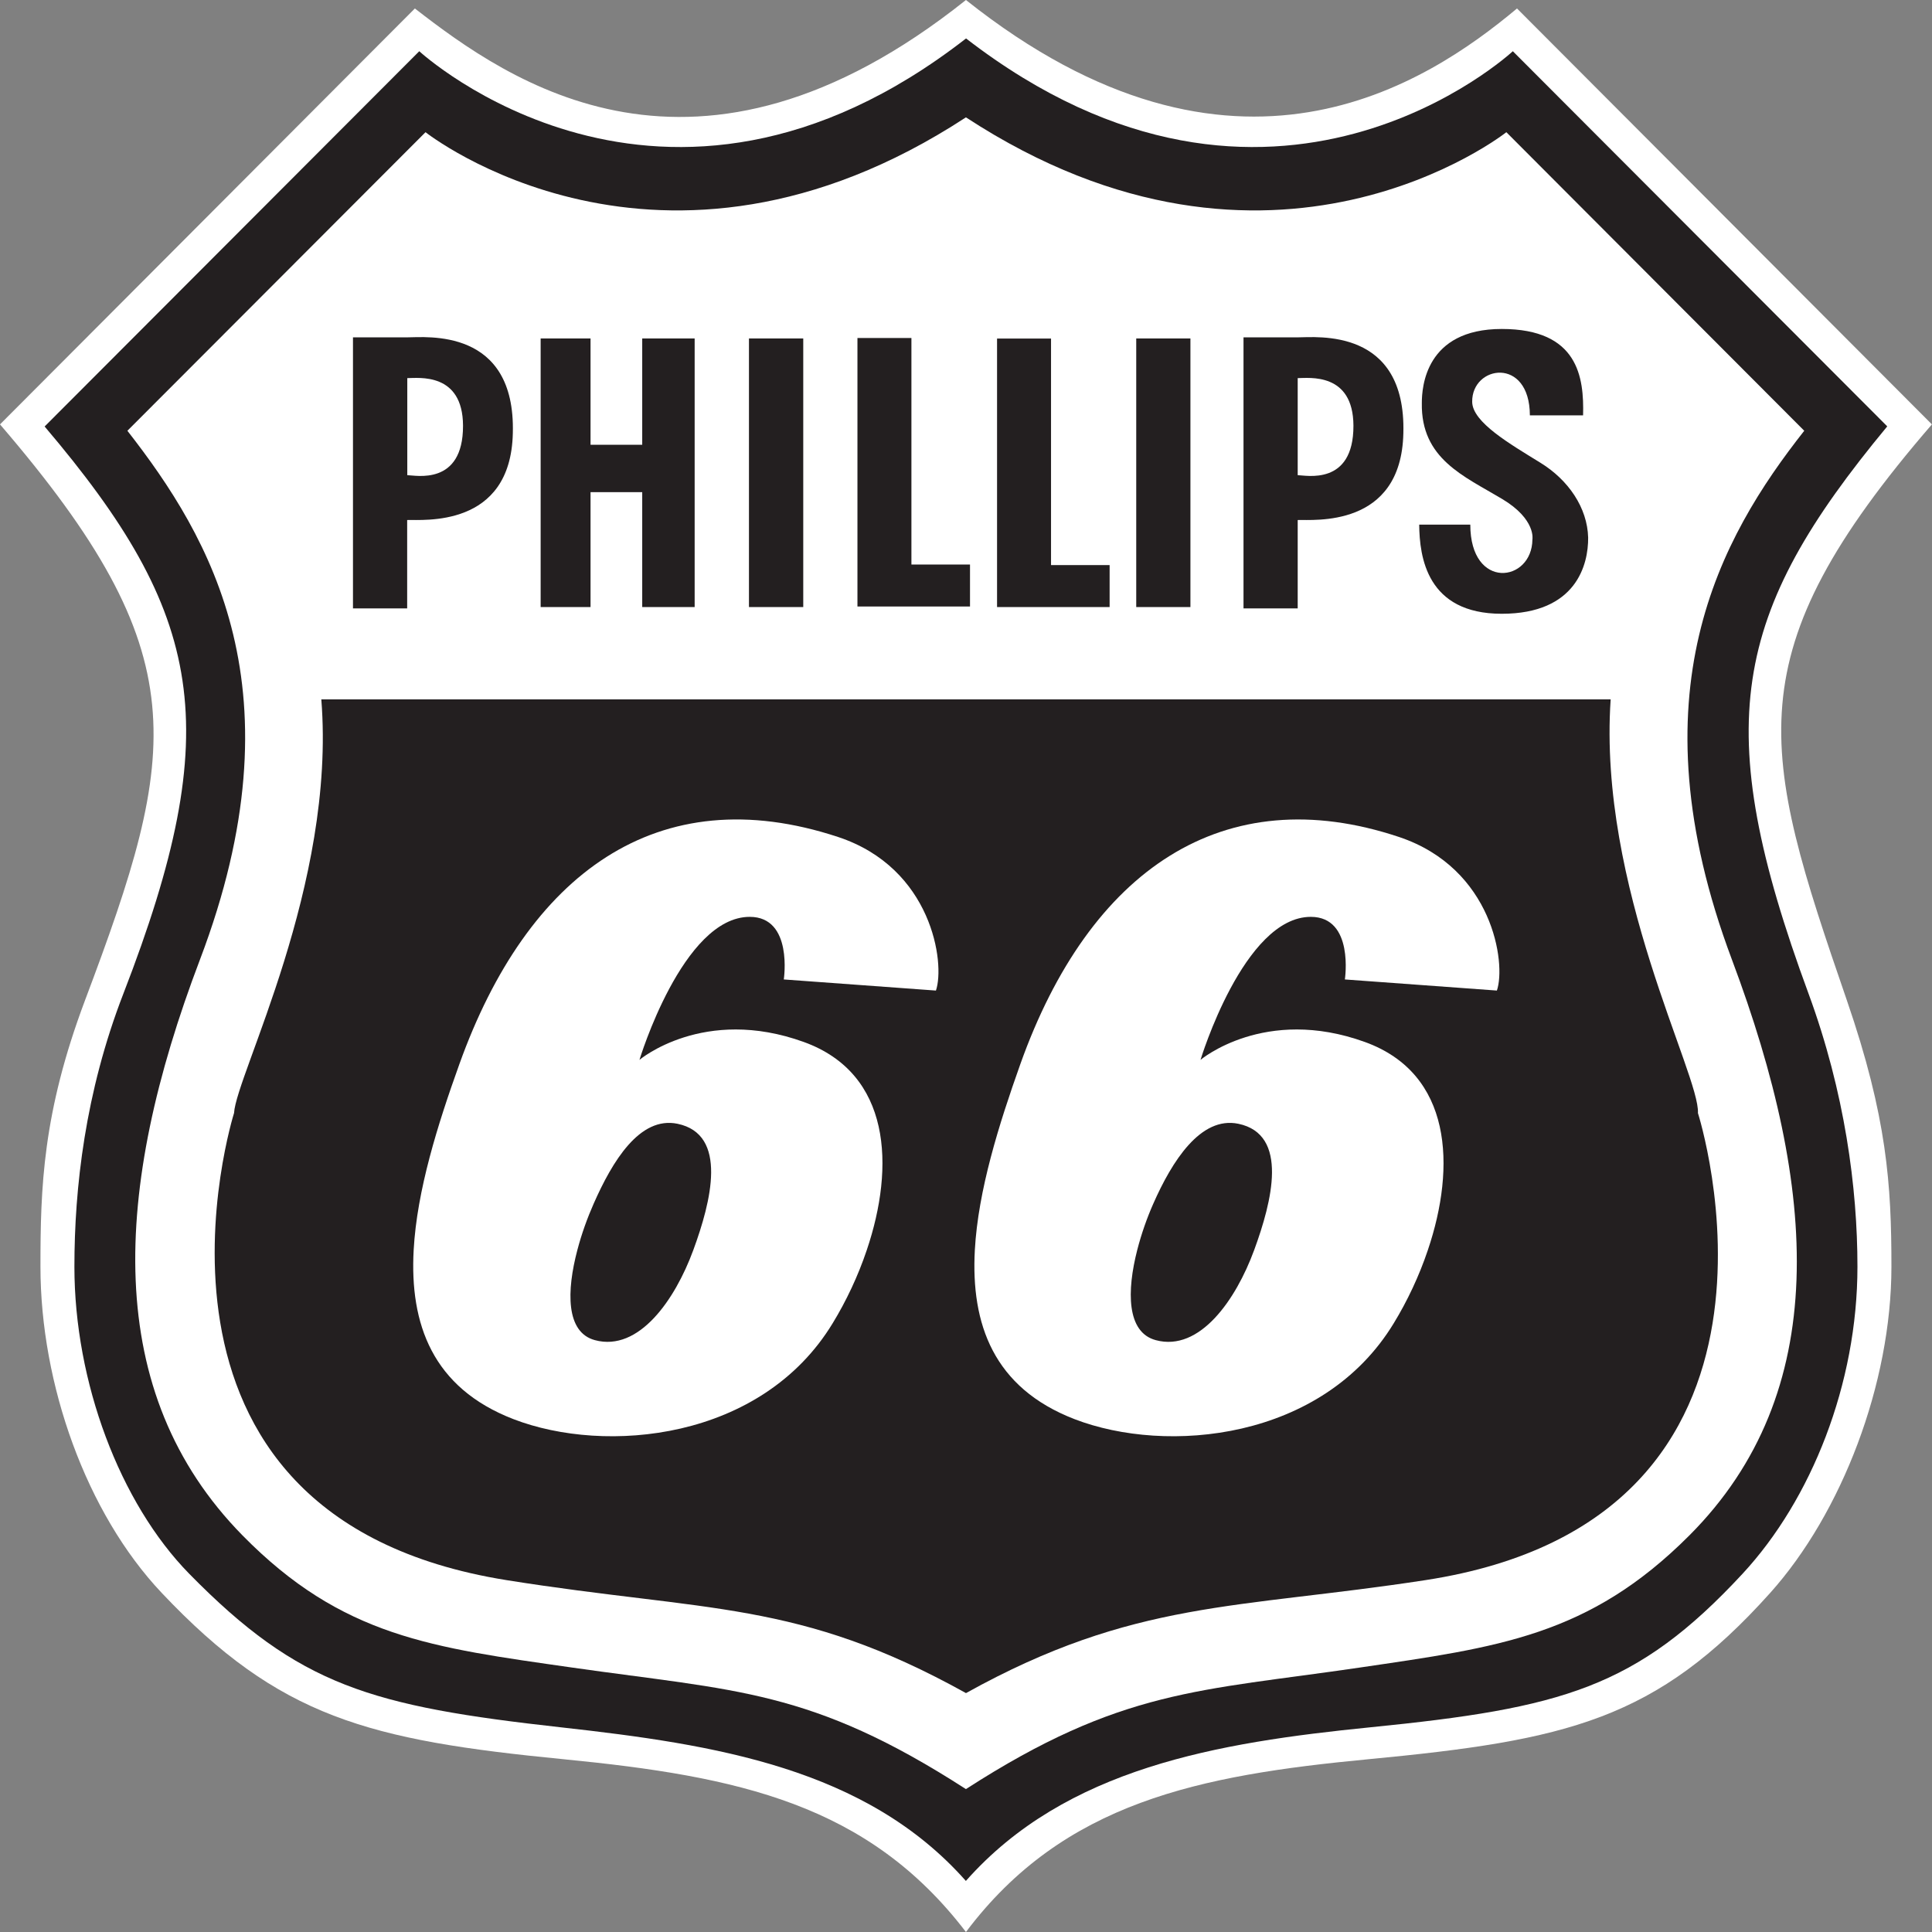
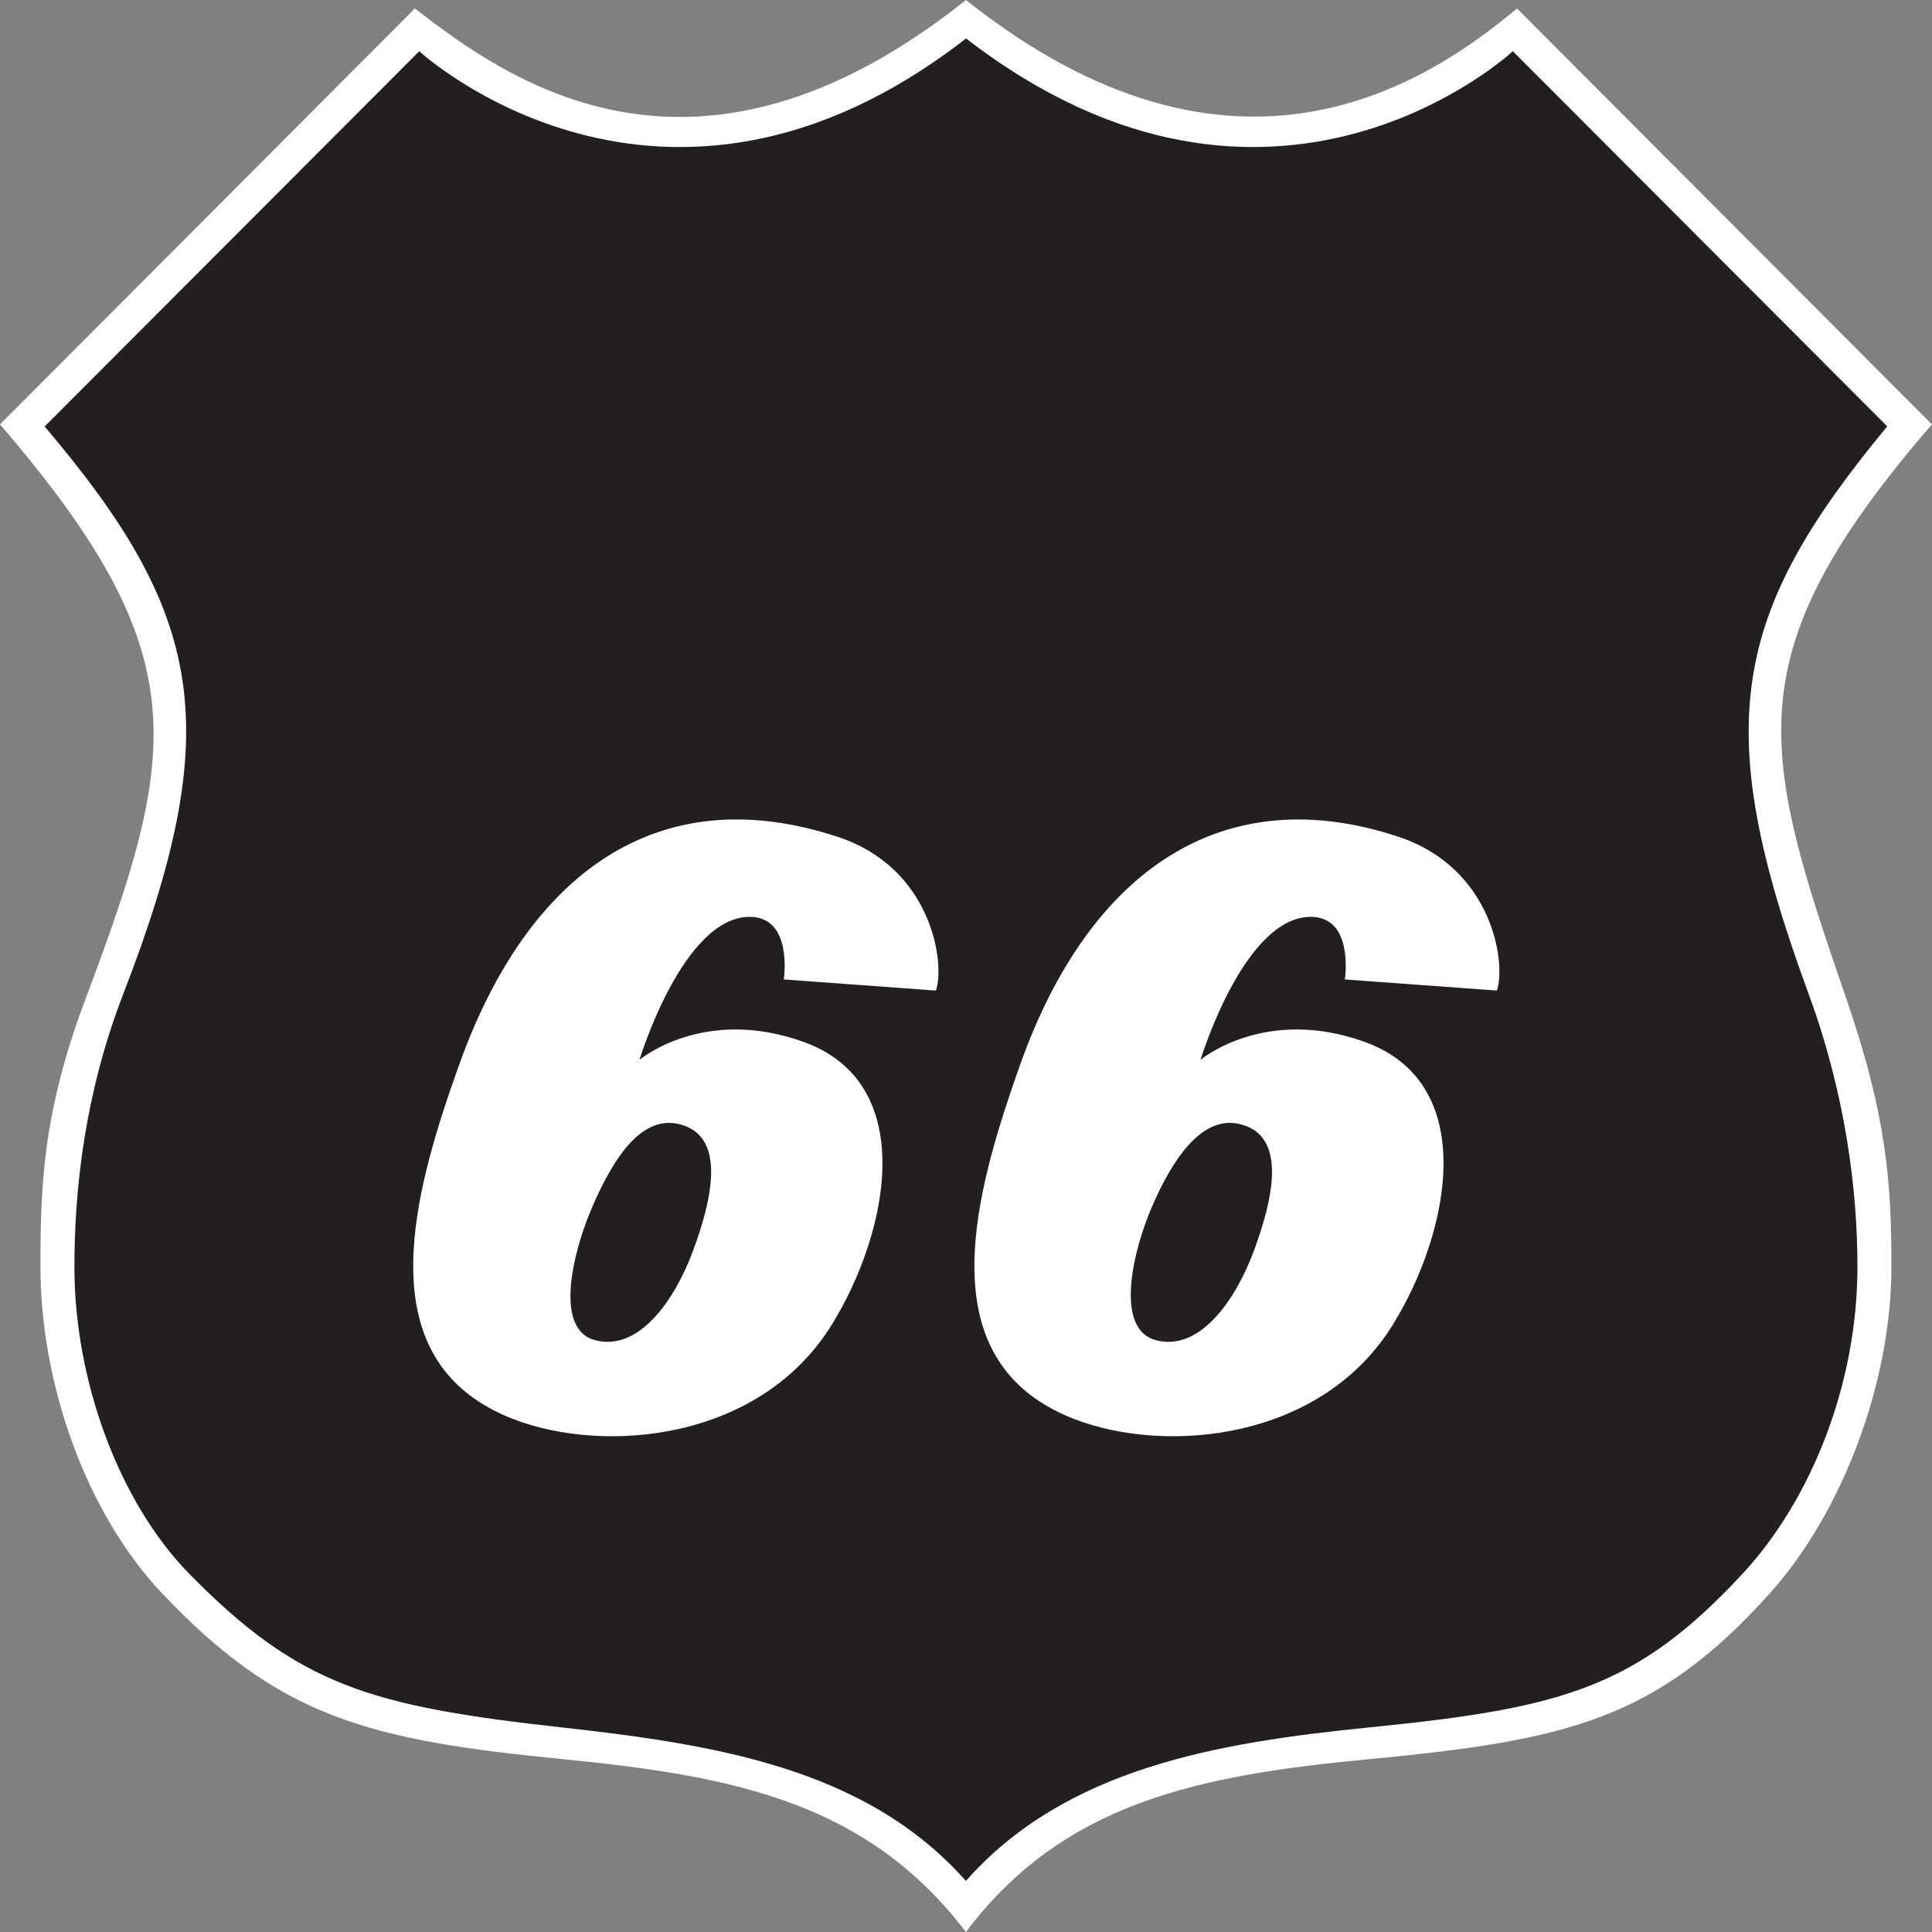
<svg xmlns="http://www.w3.org/2000/svg" width="80" height="80" viewBox="0 0 80 80" fill="none">
  <rect x="0" y="0" width="80" height="80" fill="#808080" stroke="none" />
  <g clip-path="url(#clip0_563_7364)">
    <path fill-rule="evenodd" clip-rule="evenodd" d="M39.998 80C44.049 74.612 49.671 73.513 56.649 72.847C64.897 72.062 68.584 71.218 73.3 65.958C76.258 62.66 78.32 57.304 78.32 52.45C78.32 49.065 78.143 46.268 76.472 41.414C72.89 31.017 71.761 27.108 79.996 17.573L62.816 0.351C59.116 3.44 51.1 8.828 39.998 0C28.809 8.919 21.057 3.358 17.179 0.351L0 17.573C8.193 27.108 7.429 31.04 3.523 41.414C1.762 46.095 1.675 49.183 1.675 52.45C1.675 57.313 3.569 62.651 6.696 65.958C11.571 71.118 15.244 72.053 23.347 72.847C30.571 73.554 35.947 74.699 39.998 80Z" fill="white" />
    <path fill-rule="evenodd" clip-rule="evenodd" d="M39.997 77.883C44.139 73.203 50.412 72.158 56.739 71.524C64.669 70.73 67.764 69.904 72.157 65.164C75.006 62.089 76.913 57.304 76.913 52.45C76.913 49.193 76.39 45.228 74.888 41.145C70.787 30.018 71.706 25.429 78.147 17.655L62.643 2.121C62.643 2.121 52.688 11.391 40.002 1.592C27.402 11.391 17.361 2.121 17.361 2.121L1.848 17.66C8.443 25.429 9.386 30.105 5.107 41.15C3.523 45.242 3.081 49.197 3.081 52.454C3.081 57.222 4.957 62.231 7.838 65.169C12.39 69.808 15.353 70.648 23.255 71.528C29.601 72.235 35.855 73.207 39.997 77.888V77.883Z" fill="#231F20" />
-     <path fill-rule="evenodd" clip-rule="evenodd" d="M39.997 74.083C46.429 69.931 49.688 70.023 56.298 69.051C62.029 68.207 65.784 67.755 69.954 63.577C75.858 57.66 75.288 49.256 71.715 39.735C67.573 28.7 71.233 22.254 74.71 17.837L62.375 5.474C62.375 5.474 52.684 13.157 39.997 4.859C27.311 13.157 17.62 5.474 17.62 5.474L5.275 17.837C8.721 22.254 12.508 28.608 8.28 39.735C4.647 49.288 4.228 57.66 10.041 63.577C14.179 67.787 17.898 68.221 23.697 69.051C30.479 70.023 33.566 69.936 39.997 74.083Z" fill="white" />
    <path fill-rule="evenodd" clip-rule="evenodd" d="M39.997 70.109C46.966 66.236 51.209 66.633 59.029 65.429C75.68 62.87 70.308 46.09 70.308 46.09C70.395 44.503 66.166 36.729 66.694 28.96H13.305C13.919 36.642 9.782 44.503 9.691 46.09C9.691 46.09 4.406 62.778 20.97 65.429C29.314 66.761 33.033 66.236 40.002 70.109H39.997Z" fill="#231F20" />
    <path fill-rule="evenodd" clip-rule="evenodd" d="M22.387 14.015H24.453V18.417H26.593V14.015H28.764V25.137H26.593V20.379H24.453V25.137H22.387V14.015Z" fill="#231F20" />
    <path fill-rule="evenodd" clip-rule="evenodd" d="M31.013 14.015H33.261V25.137H31.013V14.015Z" fill="#231F20" />
    <path fill-rule="evenodd" clip-rule="evenodd" d="M62.184 13.622C65.357 13.622 65.594 15.63 65.552 17.199H63.349C63.34 14.749 60.937 15.123 60.96 16.642C60.973 17.486 62.512 18.376 63.791 19.165C64.938 19.872 65.73 21.017 65.762 22.263C65.771 23.358 65.288 25.415 62.184 25.415C59.08 25.415 58.779 23.061 58.766 21.724H60.882C60.882 24.453 63.436 24.124 63.454 22.34C63.454 22.34 63.613 21.506 62.202 20.662C60.618 19.713 58.834 19.001 58.875 16.688C58.875 16.045 59.016 13.622 62.184 13.622Z" fill="#231F20" />
    <path fill-rule="evenodd" clip-rule="evenodd" d="M41.286 14.019H43.521V23.399H45.947V25.137H41.286V14.019Z" fill="#231F20" />
    <path fill-rule="evenodd" clip-rule="evenodd" d="M35.505 13.996H37.74V23.376H40.166V25.114H35.505V13.996Z" fill="#231F20" />
-     <path fill-rule="evenodd" clip-rule="evenodd" d="M16.865 15.657V19.676C17.193 19.676 19.177 20.132 19.173 17.628C19.164 15.406 17.325 15.657 16.865 15.657ZM14.616 13.969V25.192H16.86V21.533C17.484 21.506 21.148 21.893 21.235 17.938C21.353 13.554 17.639 13.969 16.86 13.969H14.616Z" fill="#231F20" />
    <path fill-rule="evenodd" clip-rule="evenodd" d="M53.735 15.657V19.676C54.063 19.676 56.048 20.132 56.043 17.628C56.034 15.406 54.195 15.657 53.735 15.657ZM51.491 13.969V25.192H53.735V21.533C54.359 21.506 58.023 21.893 58.11 17.938C58.228 13.554 54.514 13.969 53.735 13.969H51.491Z" fill="#231F20" />
-     <path fill-rule="evenodd" clip-rule="evenodd" d="M47.049 14.015H49.293V25.137H47.049V14.015Z" fill="#231F20" />
    <path fill-rule="evenodd" clip-rule="evenodd" d="M61.983 41.017C62.37 39.886 61.815 35.958 57.932 34.658C50.663 32.231 45.114 36.026 42.251 44.06C41.363 46.556 40.503 49.288 40.366 51.761C40.198 54.818 41.136 57.468 44.495 58.764C48.305 60.233 54.764 59.649 57.714 54.79C58.274 53.873 58.765 52.833 59.125 51.761C60.299 48.289 60.126 44.453 56.521 43.148C52.365 41.642 49.711 43.887 49.711 43.887C49.711 43.887 51.5 37.965 54.277 37.965C56.084 37.965 55.688 40.557 55.688 40.557L61.988 41.017H61.983ZM51.277 46.533C53.385 46.971 52.666 49.763 51.933 51.761C51.933 51.766 51.928 51.775 51.924 51.784C51.182 53.8 49.689 55.986 47.859 55.493C46.643 55.169 46.657 53.449 47.09 51.761C47.263 51.086 47.499 50.42 47.754 49.845C48.528 48.089 49.711 46.209 51.277 46.533Z" fill="white" />
    <path fill-rule="evenodd" clip-rule="evenodd" d="M34.704 34.658C27.216 32.185 21.84 36.204 19.023 44.06C18.126 46.556 17.265 49.288 17.129 51.761C16.961 54.818 17.903 57.468 21.262 58.764C25.072 60.233 31.531 59.649 34.481 54.79C35.041 53.873 35.532 52.833 35.892 51.761C37.066 48.289 36.893 44.453 33.288 43.148C29.132 41.642 26.479 43.887 26.479 43.887C26.479 43.887 28.267 37.965 31.044 37.965C32.851 37.965 32.455 40.557 32.455 40.557L38.755 41.017C39.142 39.886 38.596 35.944 34.704 34.658ZM28.054 46.533C30.161 46.971 29.442 49.763 28.709 51.761C28.709 51.766 28.704 51.775 28.7 51.784C27.958 53.8 26.465 55.985 24.635 55.493C23.42 55.169 23.461 53.449 23.907 51.761C24.084 51.086 24.326 50.42 24.581 49.845C25.354 48.089 26.488 46.209 28.054 46.533Z" fill="white" />
  </g>
  <defs>
    <clipPath id="clip0_563_7364">
      <rect width="80" height="80" fill="white" />
    </clipPath>
  </defs>
</svg>